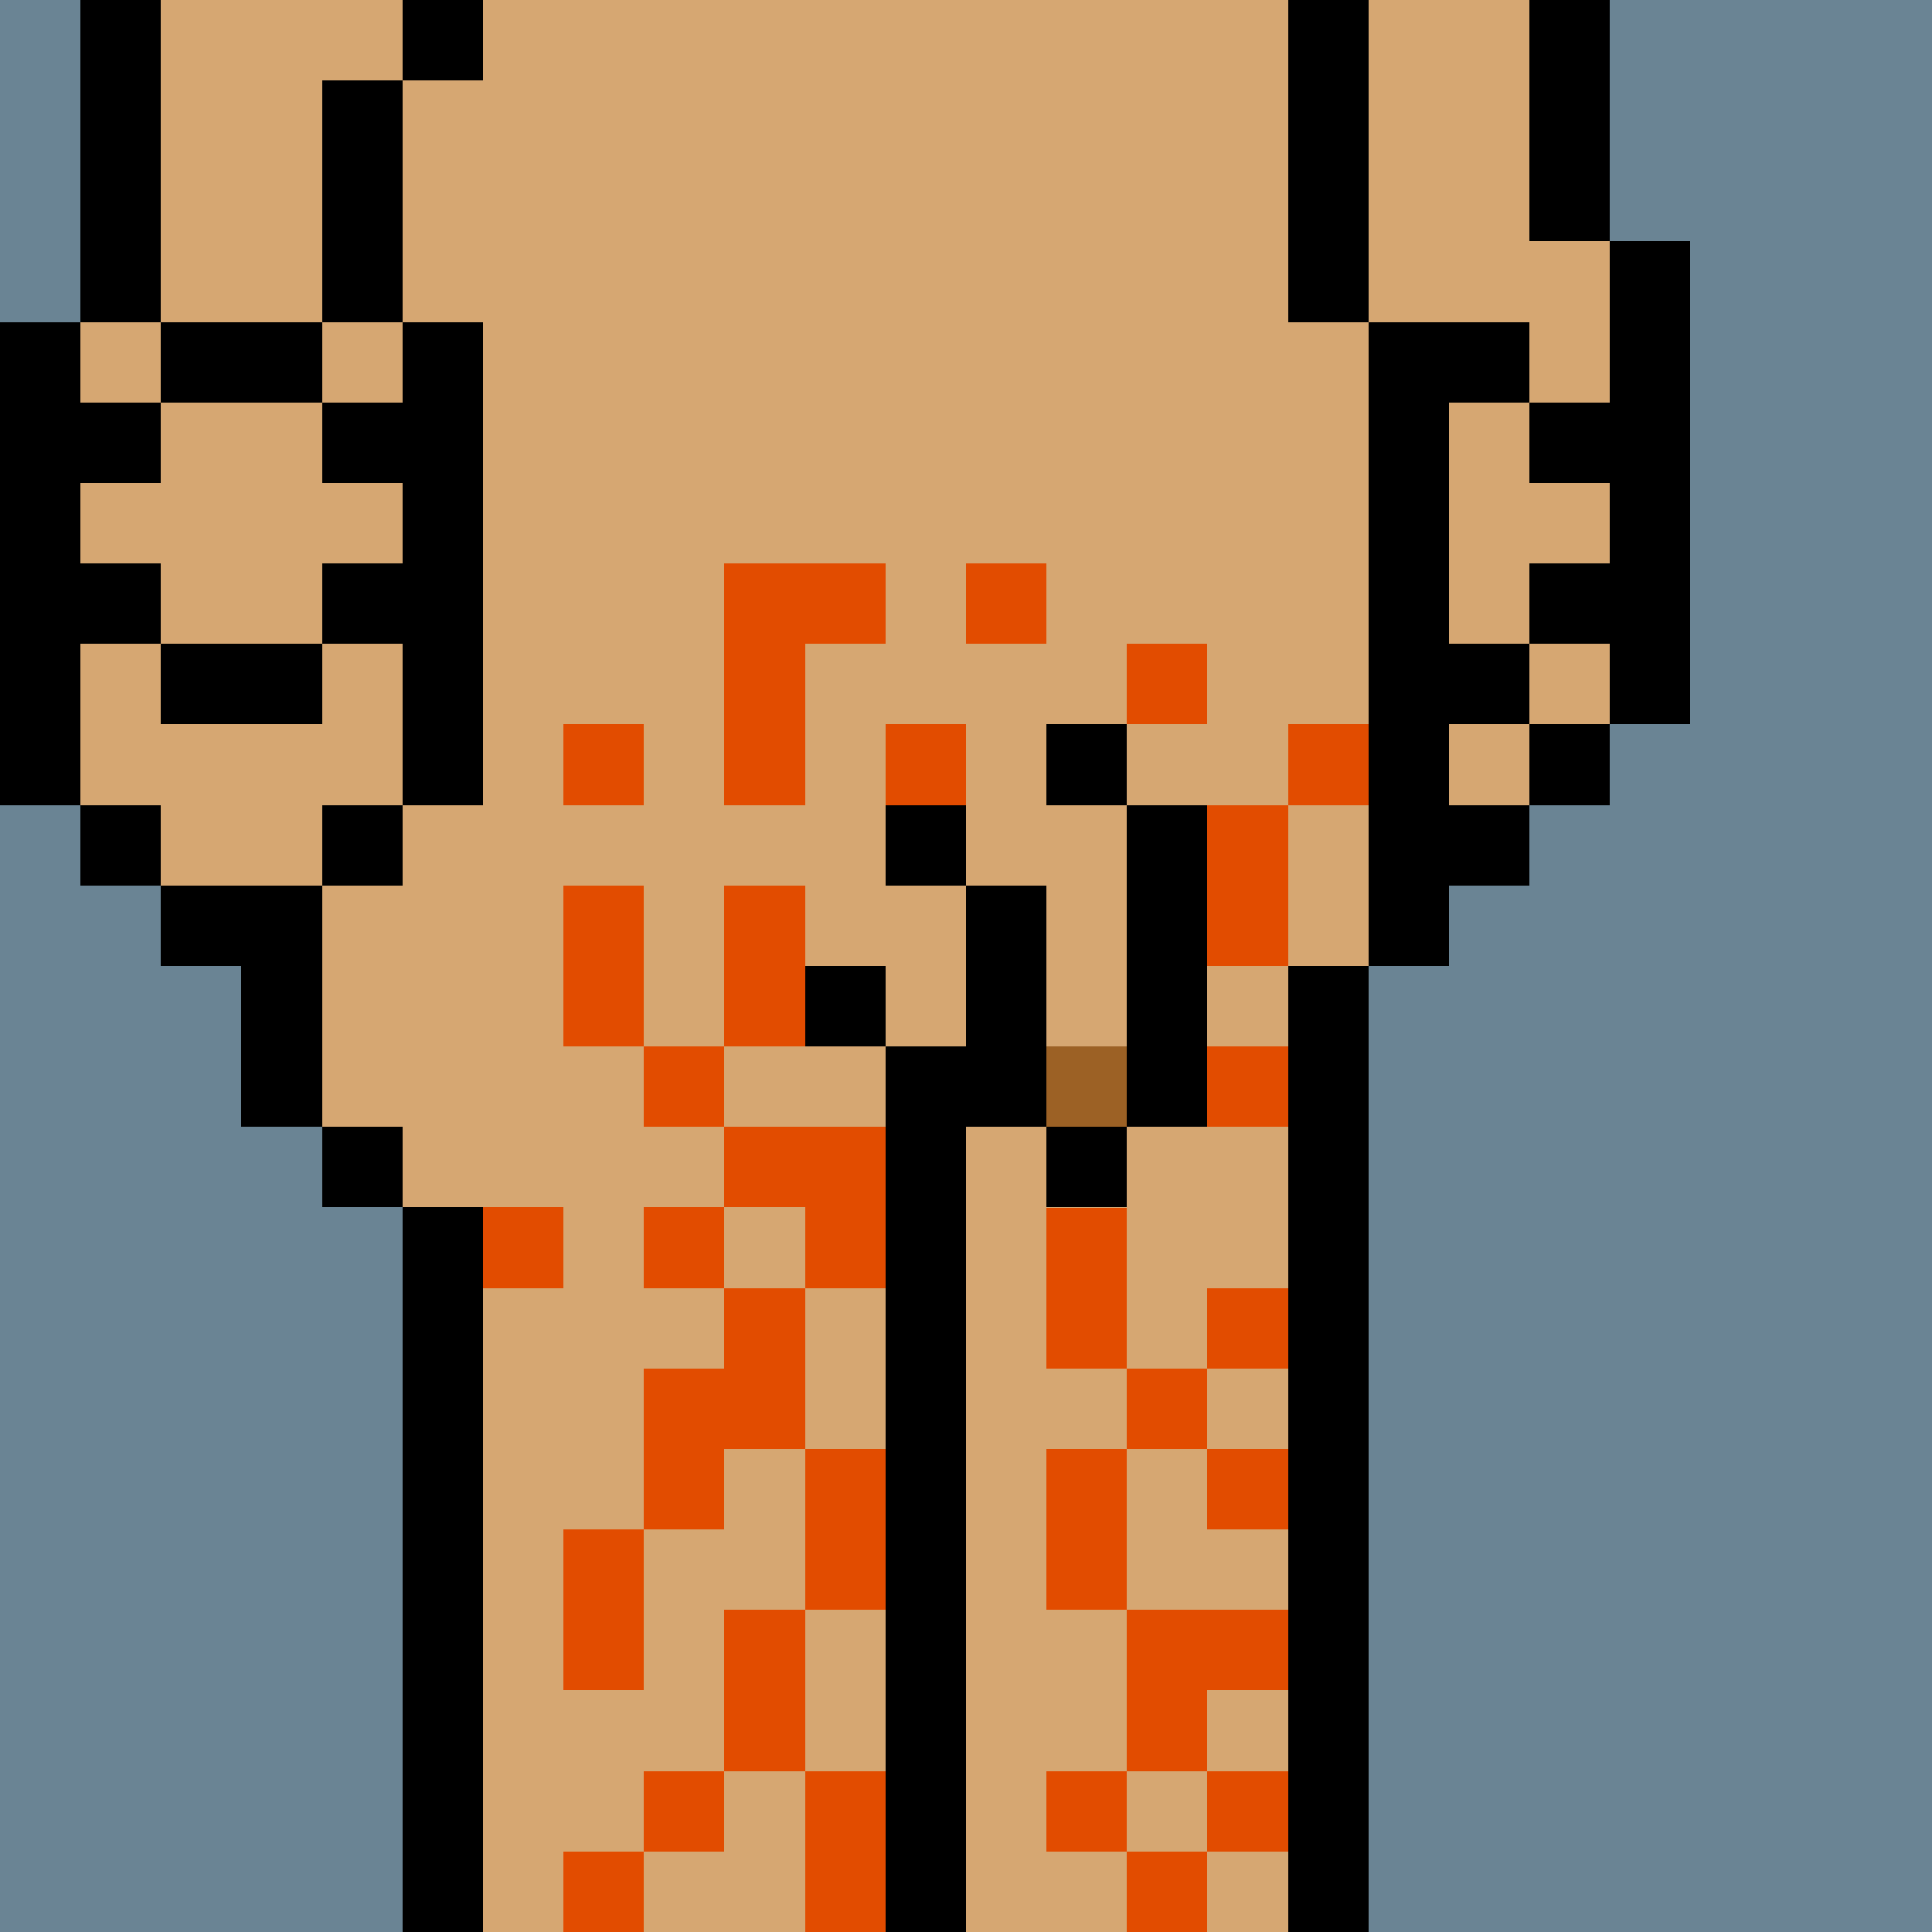
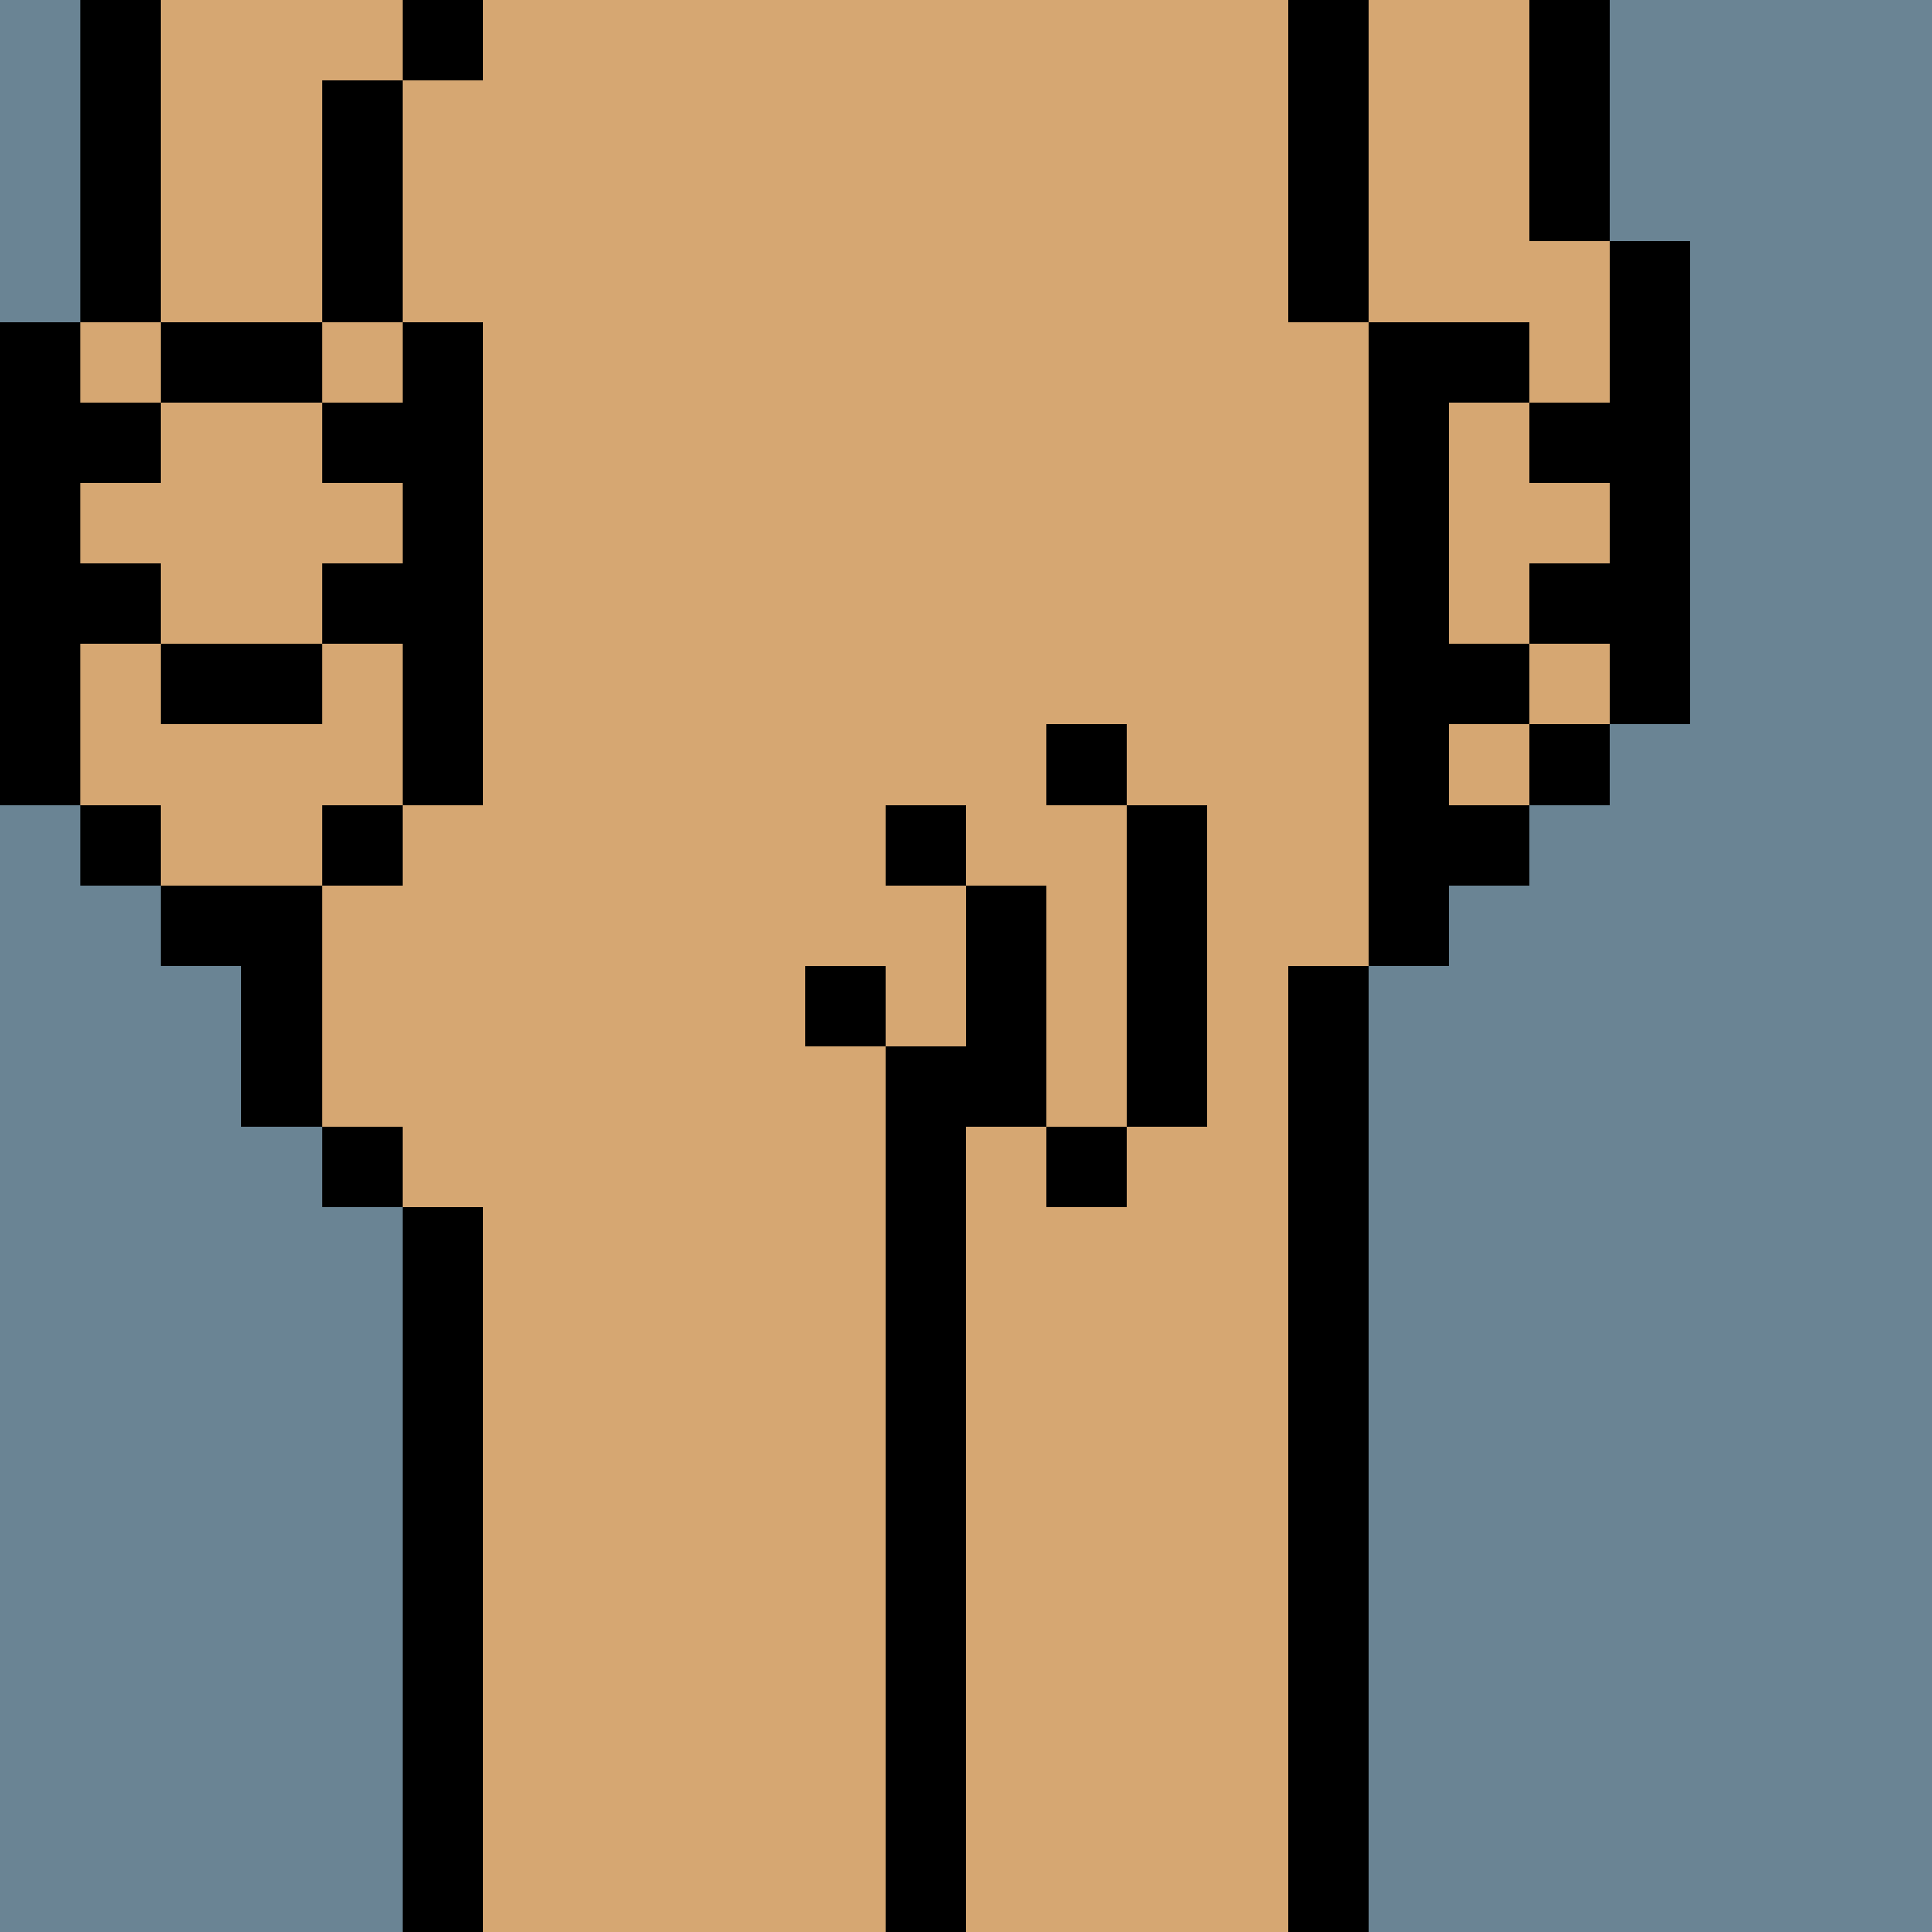
<svg xmlns="http://www.w3.org/2000/svg" width="336" height="336" viewBox="0 0 24 24" fill-rule="evenodd" shape-rendering="crispEdges">
  <path id="bg" fill="#6a8494" d="M0 0h24v24H0z" />
  <g id="bods.002">
    <path d="M12 24V13h-1v11h1zm-6 0v-9H5v9h1zm11 0V12h-1v12h1zM5 14H4v1h1v-1zm-3-2h1v2h1v-3H2v1zm3-2H4v1h1v-1zm-3 0H1v1h1v-1zm16 2v-1h1v-1h-1V4h-1v8h1zM1 10V4H0v6h1zm5 0V4H5v6h1zm14-1h-1v1h1V9zm1 0V3h-1v6h1zm-4-5V0h-1v4h1zM5 4V1H4v3h1zM2 4V0H1v4h1zm18-1V0h-1v3h1zM6 0H5v1h1V0z" />
    <path fill="#d6a772" d="M16 4V0H6v1H5v3h1v6H5v1H4v3h1v1h1v9h5V13h1v11h4V12h1V4h-1zM2 11h2v-1h1V4H4V1h1V0H2v4H1v6h1v1zm17-8V0h-2v4h1v6h1V9h1V3h-1z" />
  </g>
  <g id="tats.150">
    <path fill="hsla(0, 0%, 0%, 0.569)" d="M2 9h2V8H2v1zm17-1h-1v1h1V8zM2 7H1v1h1V7zm3 0H4v1h1V7zm15 0h-1v1h1V7zM2 5H1v1h1V5zm3 0H4v1h1V5zm15 0h-1v1h1V5zM4 4H2v1h2V4zm15 0h-1v1h1V4z" />
  </g>
  <g id="pube.165">
-     <path fill="#e24c00" d="M8 23H7v1h1v-1zm7 0h-1v1h1v-1zm-4 1v-2h-1v2h1zm3-2h-1v1h1v-1zm2 0h-1v1h1v-1zm-7 0H8v1h1v-1zm0-2v2h1v-2H9zm6 2v-1h1v-1h-2v2h1zm-7-1v-2H7v2h1zm6-1v-2h-1v2h1zm-3 0v-2h-1v2h1zm5-2h-1v1h1v-1zm-7 1v-1h1v-2H9v1H8v2h1zm6-2h-1v1h1v-1zm1-1h-1v1h1v-1zm-2 1v-2h-1v2h1zm-5-1v-1h1v1h1v-2H9v1H8v1h1zm-2-1H6v1h1v-1zm2-2H8v1h1v-1zm7 0h-1v1h1v-1zm-6 0v-2H9v2h1zm-2 0v-2H7v2h1zm8-1v-2h-1v2h1zm1-3h-1v1h1V9zm-6-2H9v3h1V8h1V7zM8 9H7v1h1V9zm4 0h-1v1h1V9zm3-1h-1v1h1V8zm-2-1h-1v1h1V7z" />
-   </g>
+     </g>
  <g id="junk.001">
    <path fill="#d6a772" d="M12 11h1v2h1v-3h-1V9h-1v2zm-2 1h1v1h1v-2h-2v1z" />
    <path d="M14 14h-1v1h1v-1zm-3 0h2v-3h-1v2h-1v1zm4 0v-4h-1v4h1zm-4-2h-1v1h1v-1zm1-2h-1v1h1v-1zm2-1h-1v1h1V9z" />
-     <path fill="#9c6125" d="M13 13h1v1h-1z" />
  </g>
</svg>